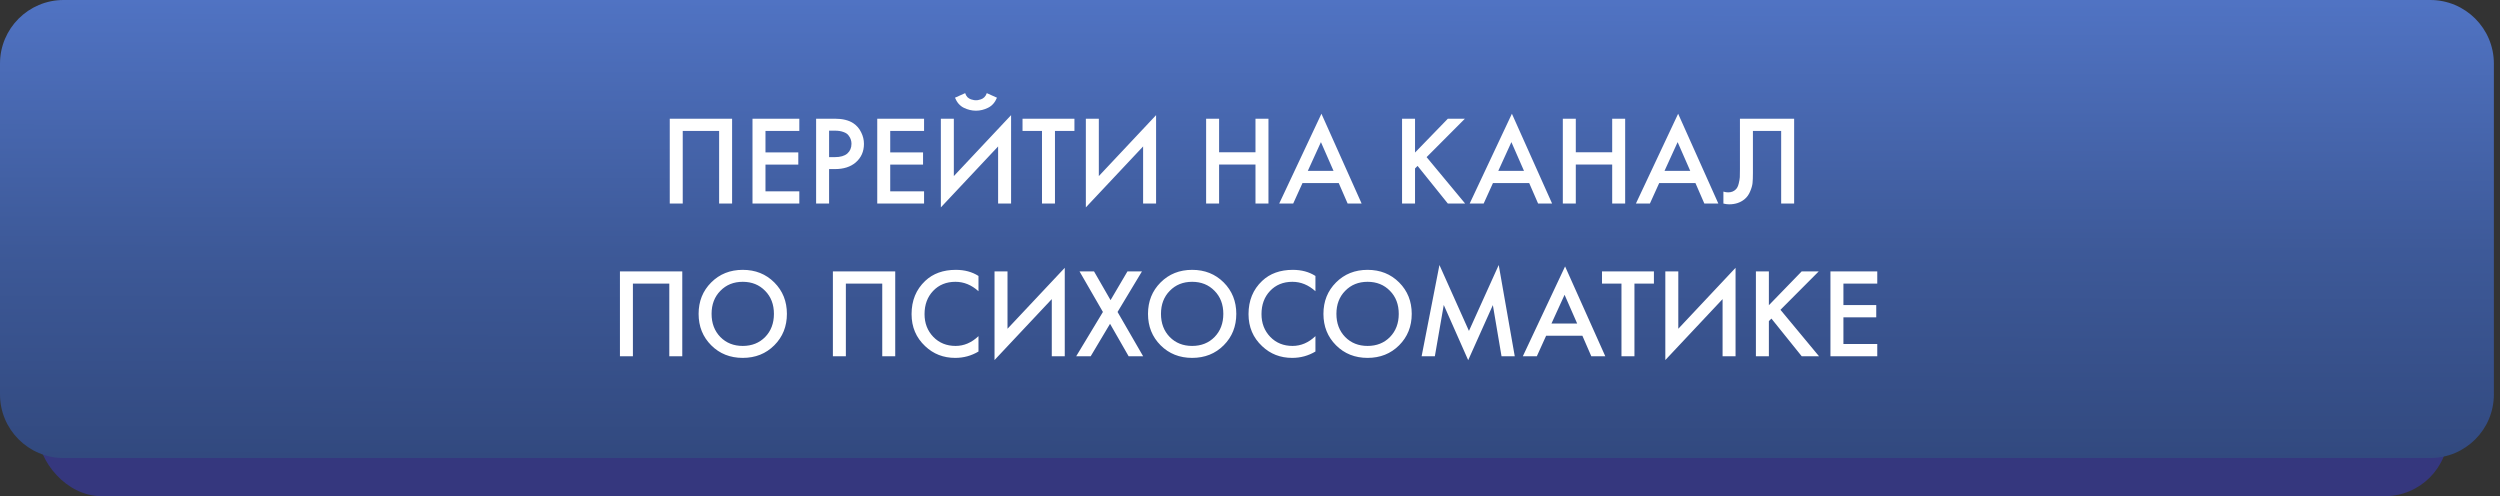
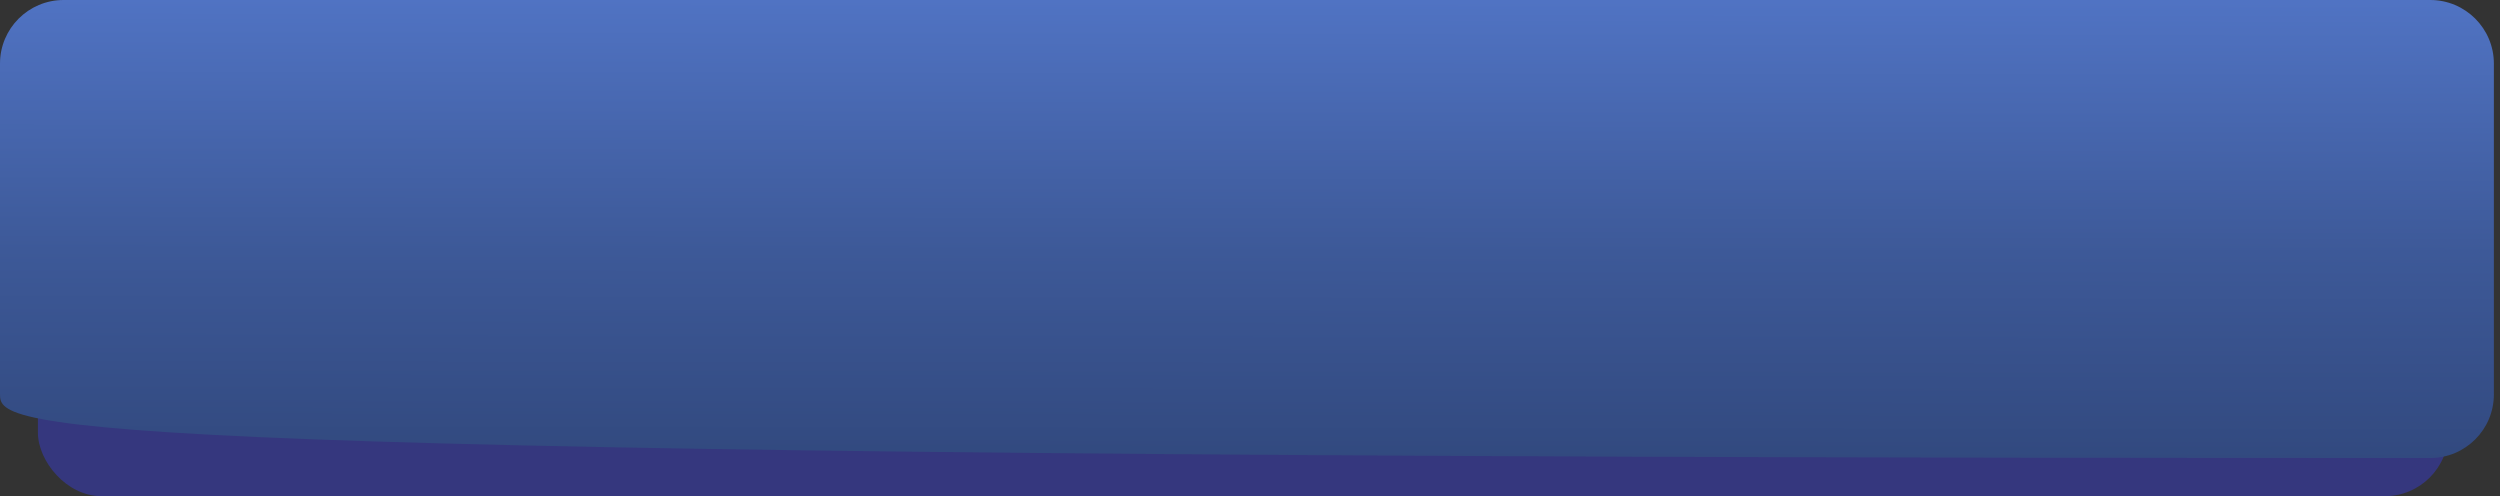
<svg xmlns="http://www.w3.org/2000/svg" width="393" height="78" viewBox="0 0 393 78" fill="none">
  <rect x="0" y="0" width="393" height="78" fill="#333333" stroke="none" />
  <rect x="5.958" y="37" width="378.929" height="41" rx="10" fill="#35377E" />
-   <path d="M0 10C0 4.477 4.477 0 10 0H382.037C387.56 0 392.037 4.477 392.037 10V62C392.037 67.523 387.56 72 382.037 72H10C4.477 72 0 67.523 0 62V10Z" fill="url(#paint0_linear_211_27)" />
-   <path d="M105.286 18.66H115.086V32H113.046V20.58H107.326V32H105.286V18.66ZM125.653 18.66V20.58H120.333V23.96H125.493V25.88H120.333V30.08H125.653V32H118.293V18.66H125.653ZM128.293 18.66H131.233C132.46 18.66 133.433 18.9 134.153 19.38C134.687 19.74 135.093 20.213 135.373 20.8C135.667 21.373 135.813 21.98 135.813 22.62C135.813 23.82 135.38 24.793 134.513 25.54C133.7 26.233 132.613 26.58 131.253 26.58H130.333V32H128.293V18.66ZM130.333 20.54V24.7H131.253C132.107 24.7 132.753 24.513 133.193 24.14C133.633 23.753 133.853 23.24 133.853 22.6C133.853 22.373 133.82 22.16 133.753 21.96C133.7 21.76 133.587 21.547 133.413 21.32C133.253 21.08 132.987 20.893 132.613 20.76C132.24 20.613 131.78 20.54 131.233 20.54H130.333ZM145.263 18.66V20.58H139.943V23.96H145.103V25.88H139.943V30.08H145.263V32H137.903V18.66H145.263ZM156.903 32V23.02L147.903 32.6V18.66H149.943V27.68L158.943 18.1V32H156.903ZM150.123 15.36L151.723 14.64C151.803 14.893 151.923 15.107 152.083 15.28C152.256 15.44 152.443 15.553 152.643 15.62C152.856 15.673 153.016 15.713 153.123 15.74C153.229 15.753 153.329 15.76 153.423 15.76C153.516 15.76 153.616 15.753 153.723 15.74C153.829 15.713 153.983 15.673 154.183 15.62C154.396 15.553 154.583 15.44 154.743 15.28C154.916 15.107 155.043 14.893 155.123 14.64L156.723 15.36C156.416 16.107 155.949 16.633 155.323 16.94C154.709 17.247 154.076 17.4 153.423 17.4C152.769 17.4 152.129 17.247 151.503 16.94C150.889 16.633 150.429 16.107 150.123 15.36ZM168.901 20.58H165.841V32H163.801V20.58H160.741V18.66H168.901V20.58ZM179.696 32V23.02L170.696 32.6V18.66H172.736V27.68L181.736 18.1V32H179.696ZM191.642 18.66V23.94H197.362V18.66H199.402V32H197.362V25.86H191.642V32H189.602V18.66H191.642ZM211.85 32L210.45 28.78H204.75L203.29 32H201.09L207.73 17.88L214.05 32H211.85ZM205.59 26.86H209.63L207.65 22.34L205.59 26.86ZM222.443 18.66V23.98L227.603 18.66H230.283L224.263 24.7L230.323 32H227.603L222.843 26.08L222.443 26.48V32H220.403V18.66H222.443ZM241.791 32L240.391 28.78H234.691L233.231 32H231.031L237.671 17.88L243.991 32H241.791ZM235.531 26.86H239.571L237.591 22.34L235.531 26.86ZM247.716 18.66V23.94H253.436V18.66H255.476V32H253.436V25.86H247.716V32H245.676V18.66H247.716ZM267.924 32L266.524 28.78H260.824L259.364 32H257.164L263.804 17.88L270.124 32H267.924ZM261.664 26.86H265.704L263.724 22.34L261.664 26.86ZM273.519 18.66H282.039V32H279.999V20.58H275.559V27.22C275.559 27.86 275.539 28.38 275.499 28.78C275.459 29.167 275.332 29.607 275.119 30.1C274.919 30.593 274.625 31 274.239 31.32C273.585 31.853 272.779 32.12 271.819 32.12C271.539 32.12 271.239 32.08 270.919 32V30.12C271.185 30.2 271.432 30.24 271.659 30.24C272.152 30.24 272.552 30.087 272.859 29.78C273.072 29.58 273.225 29.28 273.319 28.88C273.425 28.467 273.485 28.127 273.499 27.86C273.512 27.593 273.519 27.18 273.519 26.62V18.66ZM97.454 42.66H107.254V56H105.214V44.58H99.493V56H97.454V42.66ZM111.801 44.4C113.121 43.08 114.775 42.42 116.761 42.42C118.748 42.42 120.401 43.08 121.721 44.4C123.041 45.72 123.701 47.367 123.701 49.34C123.701 51.313 123.041 52.96 121.721 54.28C120.401 55.6 118.748 56.26 116.761 56.26C114.775 56.26 113.121 55.6 111.801 54.28C110.481 52.96 109.821 51.313 109.821 49.34C109.821 47.367 110.481 45.72 111.801 44.4ZM113.241 52.98C114.161 53.913 115.335 54.38 116.761 54.38C118.188 54.38 119.361 53.913 120.281 52.98C121.201 52.033 121.661 50.82 121.661 49.34C121.661 47.86 121.201 46.653 120.281 45.72C119.361 44.773 118.188 44.3 116.761 44.3C115.335 44.3 114.161 44.773 113.241 45.72C112.321 46.653 111.861 47.86 111.861 49.34C111.861 50.82 112.321 52.033 113.241 52.98ZM130.93 42.66H140.73V56H138.69V44.58H132.97V56H130.93V42.66ZM153.818 43.38V45.78C152.725 44.793 151.518 44.3 150.198 44.3C148.758 44.3 147.585 44.78 146.678 45.74C145.785 46.687 145.338 47.9 145.338 49.38C145.338 50.807 145.798 52 146.718 52.96C147.638 53.907 148.805 54.38 150.218 54.38C151.538 54.38 152.738 53.867 153.818 52.84V55.26C152.698 55.927 151.478 56.26 150.158 56.26C148.305 56.26 146.731 55.647 145.438 54.42C144.011 53.087 143.298 51.407 143.298 49.38C143.298 47.247 144.011 45.507 145.438 44.16C146.665 43 148.271 42.42 150.258 42.42C151.631 42.42 152.818 42.74 153.818 43.38ZM165.34 56V47.02L156.34 56.6V42.66H158.38V51.68L167.38 42.1V56H165.34ZM169.179 56L173.379 49.04L169.699 42.66H171.979L174.579 47.18L177.239 42.66H179.519L175.679 49.04L179.699 56H177.419L174.499 50.9L171.459 56H169.179ZM182.446 44.4C183.766 43.08 185.419 42.42 187.406 42.42C189.393 42.42 191.046 43.08 192.366 44.4C193.686 45.72 194.346 47.367 194.346 49.34C194.346 51.313 193.686 52.96 192.366 54.28C191.046 55.6 189.393 56.26 187.406 56.26C185.419 56.26 183.766 55.6 182.446 54.28C181.126 52.96 180.466 51.313 180.466 49.34C180.466 47.367 181.126 45.72 182.446 44.4ZM183.886 52.98C184.806 53.913 185.979 54.38 187.406 54.38C188.833 54.38 190.006 53.913 190.926 52.98C191.846 52.033 192.306 50.82 192.306 49.34C192.306 47.86 191.846 46.653 190.926 45.72C190.006 44.773 188.833 44.3 187.406 44.3C185.979 44.3 184.806 44.773 183.886 45.72C182.966 46.653 182.506 47.86 182.506 49.34C182.506 50.82 182.966 52.033 183.886 52.98ZM206.787 43.38V45.78C205.693 44.793 204.487 44.3 203.167 44.3C201.727 44.3 200.553 44.78 199.647 45.74C198.753 46.687 198.307 47.9 198.307 49.38C198.307 50.807 198.767 52 199.687 52.96C200.607 53.907 201.773 54.38 203.187 54.38C204.507 54.38 205.707 53.867 206.787 52.84V55.26C205.667 55.927 204.447 56.26 203.127 56.26C201.273 56.26 199.7 55.647 198.407 54.42C196.98 53.087 196.267 51.407 196.267 49.38C196.267 47.247 196.98 45.507 198.407 44.16C199.633 43 201.24 42.42 203.227 42.42C204.6 42.42 205.787 42.74 206.787 43.38ZM210.024 44.4C211.344 43.08 212.997 42.42 214.984 42.42C216.971 42.42 218.624 43.08 219.944 44.4C221.264 45.72 221.924 47.367 221.924 49.34C221.924 51.313 221.264 52.96 219.944 54.28C218.624 55.6 216.971 56.26 214.984 56.26C212.997 56.26 211.344 55.6 210.024 54.28C208.704 52.96 208.044 51.313 208.044 49.34C208.044 47.367 208.704 45.72 210.024 44.4ZM211.464 52.98C212.384 53.913 213.557 54.38 214.984 54.38C216.411 54.38 217.584 53.913 218.504 52.98C219.424 52.033 219.884 50.82 219.884 49.34C219.884 47.86 219.424 46.653 218.504 45.72C217.584 44.773 216.411 44.3 214.984 44.3C213.557 44.3 212.384 44.773 211.464 45.72C210.544 46.653 210.084 47.86 210.084 49.34C210.084 50.82 210.544 52.033 211.464 52.98ZM225.559 56H223.479L226.279 41.66L230.919 52.02L235.599 41.66L238.119 56H236.039L234.679 47.96L230.799 56.62L226.959 47.94L225.559 56ZM250.151 56L248.751 52.78H243.051L241.591 56H239.391L246.031 41.88L252.351 56H250.151ZM243.891 50.86H247.931L245.951 46.34L243.891 50.86ZM259.995 44.58H256.935V56H254.895V44.58H251.835V42.66H259.995V44.58ZM270.789 56V47.02L261.789 56.6V42.66H263.829V51.68L272.829 42.1V56H270.789ZM278.068 42.66V47.98L283.228 42.66H285.908L279.888 48.7L285.948 56H283.228L278.468 50.08L278.068 50.48V56H276.028V42.66H278.068ZM295.106 42.66V44.58H289.786V47.96H294.946V49.88H289.786V54.08H295.106V56H287.746V42.66H295.106Z" fill="white" />
+   <path d="M0 10C0 4.477 4.477 0 10 0H382.037C387.56 0 392.037 4.477 392.037 10V62C392.037 67.523 387.56 72 382.037 72C4.477 72 0 67.523 0 62V10Z" fill="url(#paint0_linear_211_27)" />
  <defs>
    <linearGradient id="paint0_linear_211_27" x1="206.157" y1="2.04696e-06" x2="206.06" y2="74.421" gradientUnits="userSpaceOnUse">
      <stop offset="0.001" stop-color="#5073C3" />
      <stop offset="0.532" stop-color="#3D5998" />
      <stop offset="1" stop-color="#31487D" />
    </linearGradient>
  </defs>
</svg>